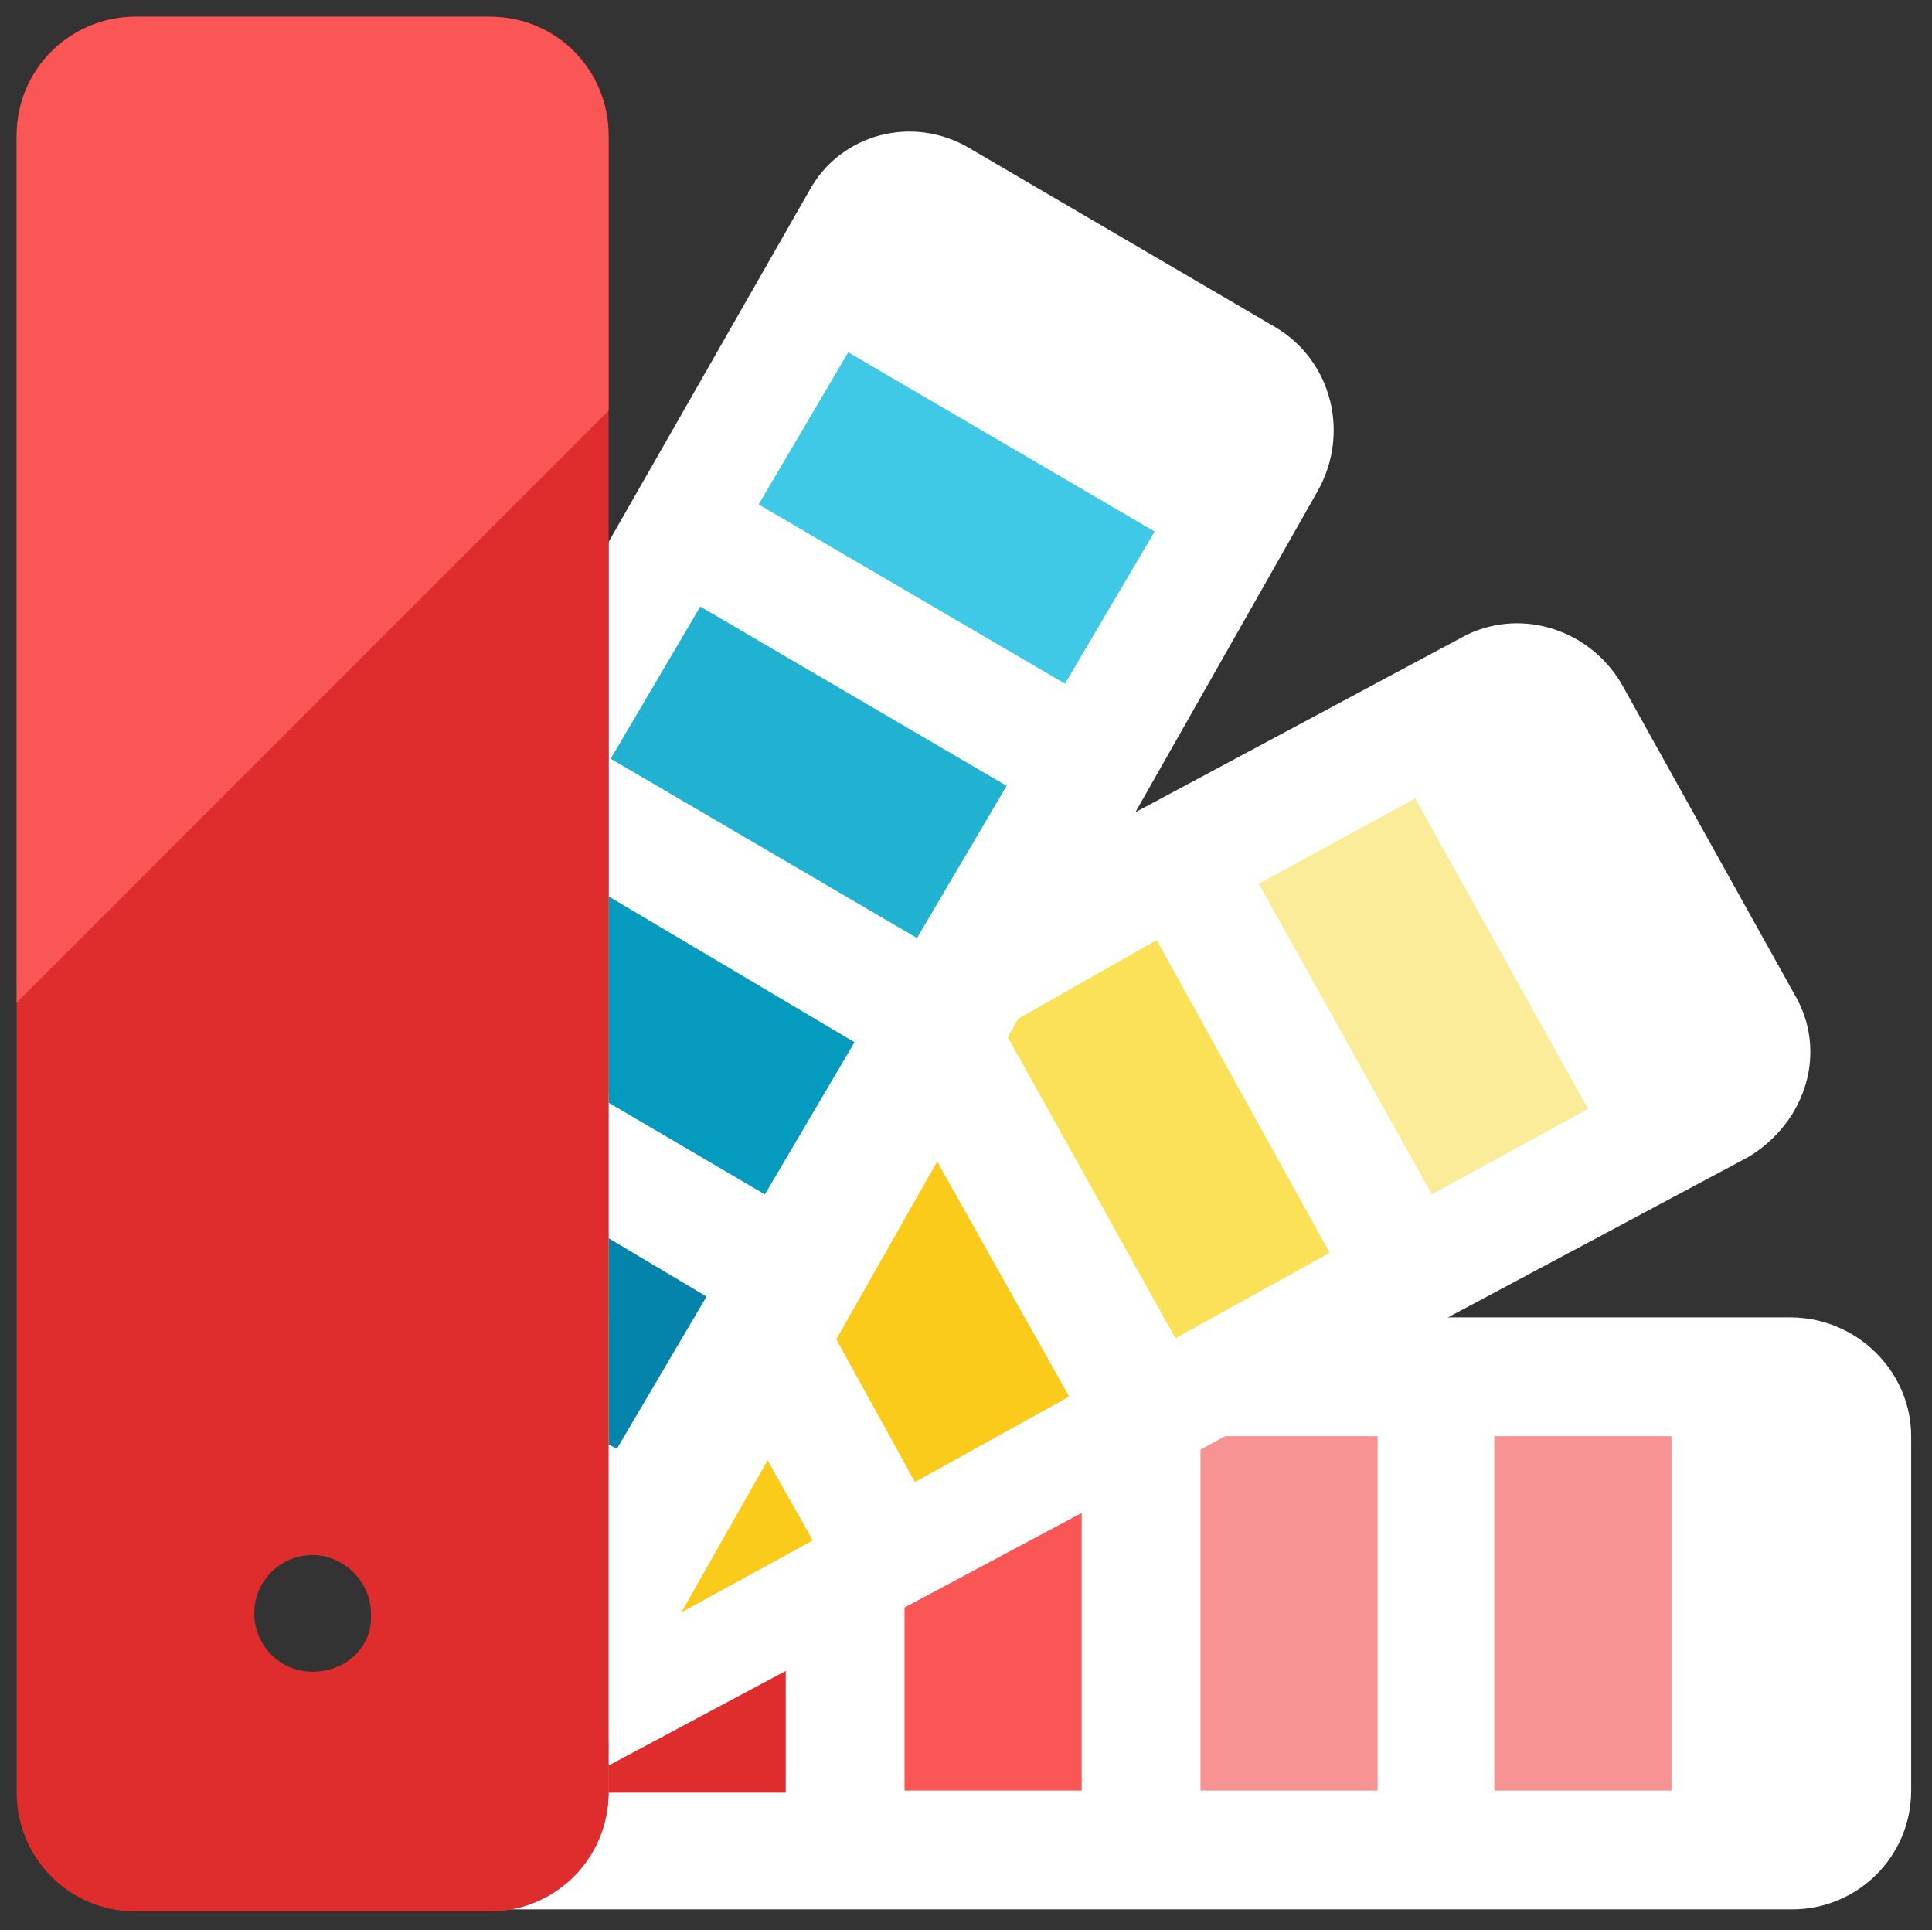
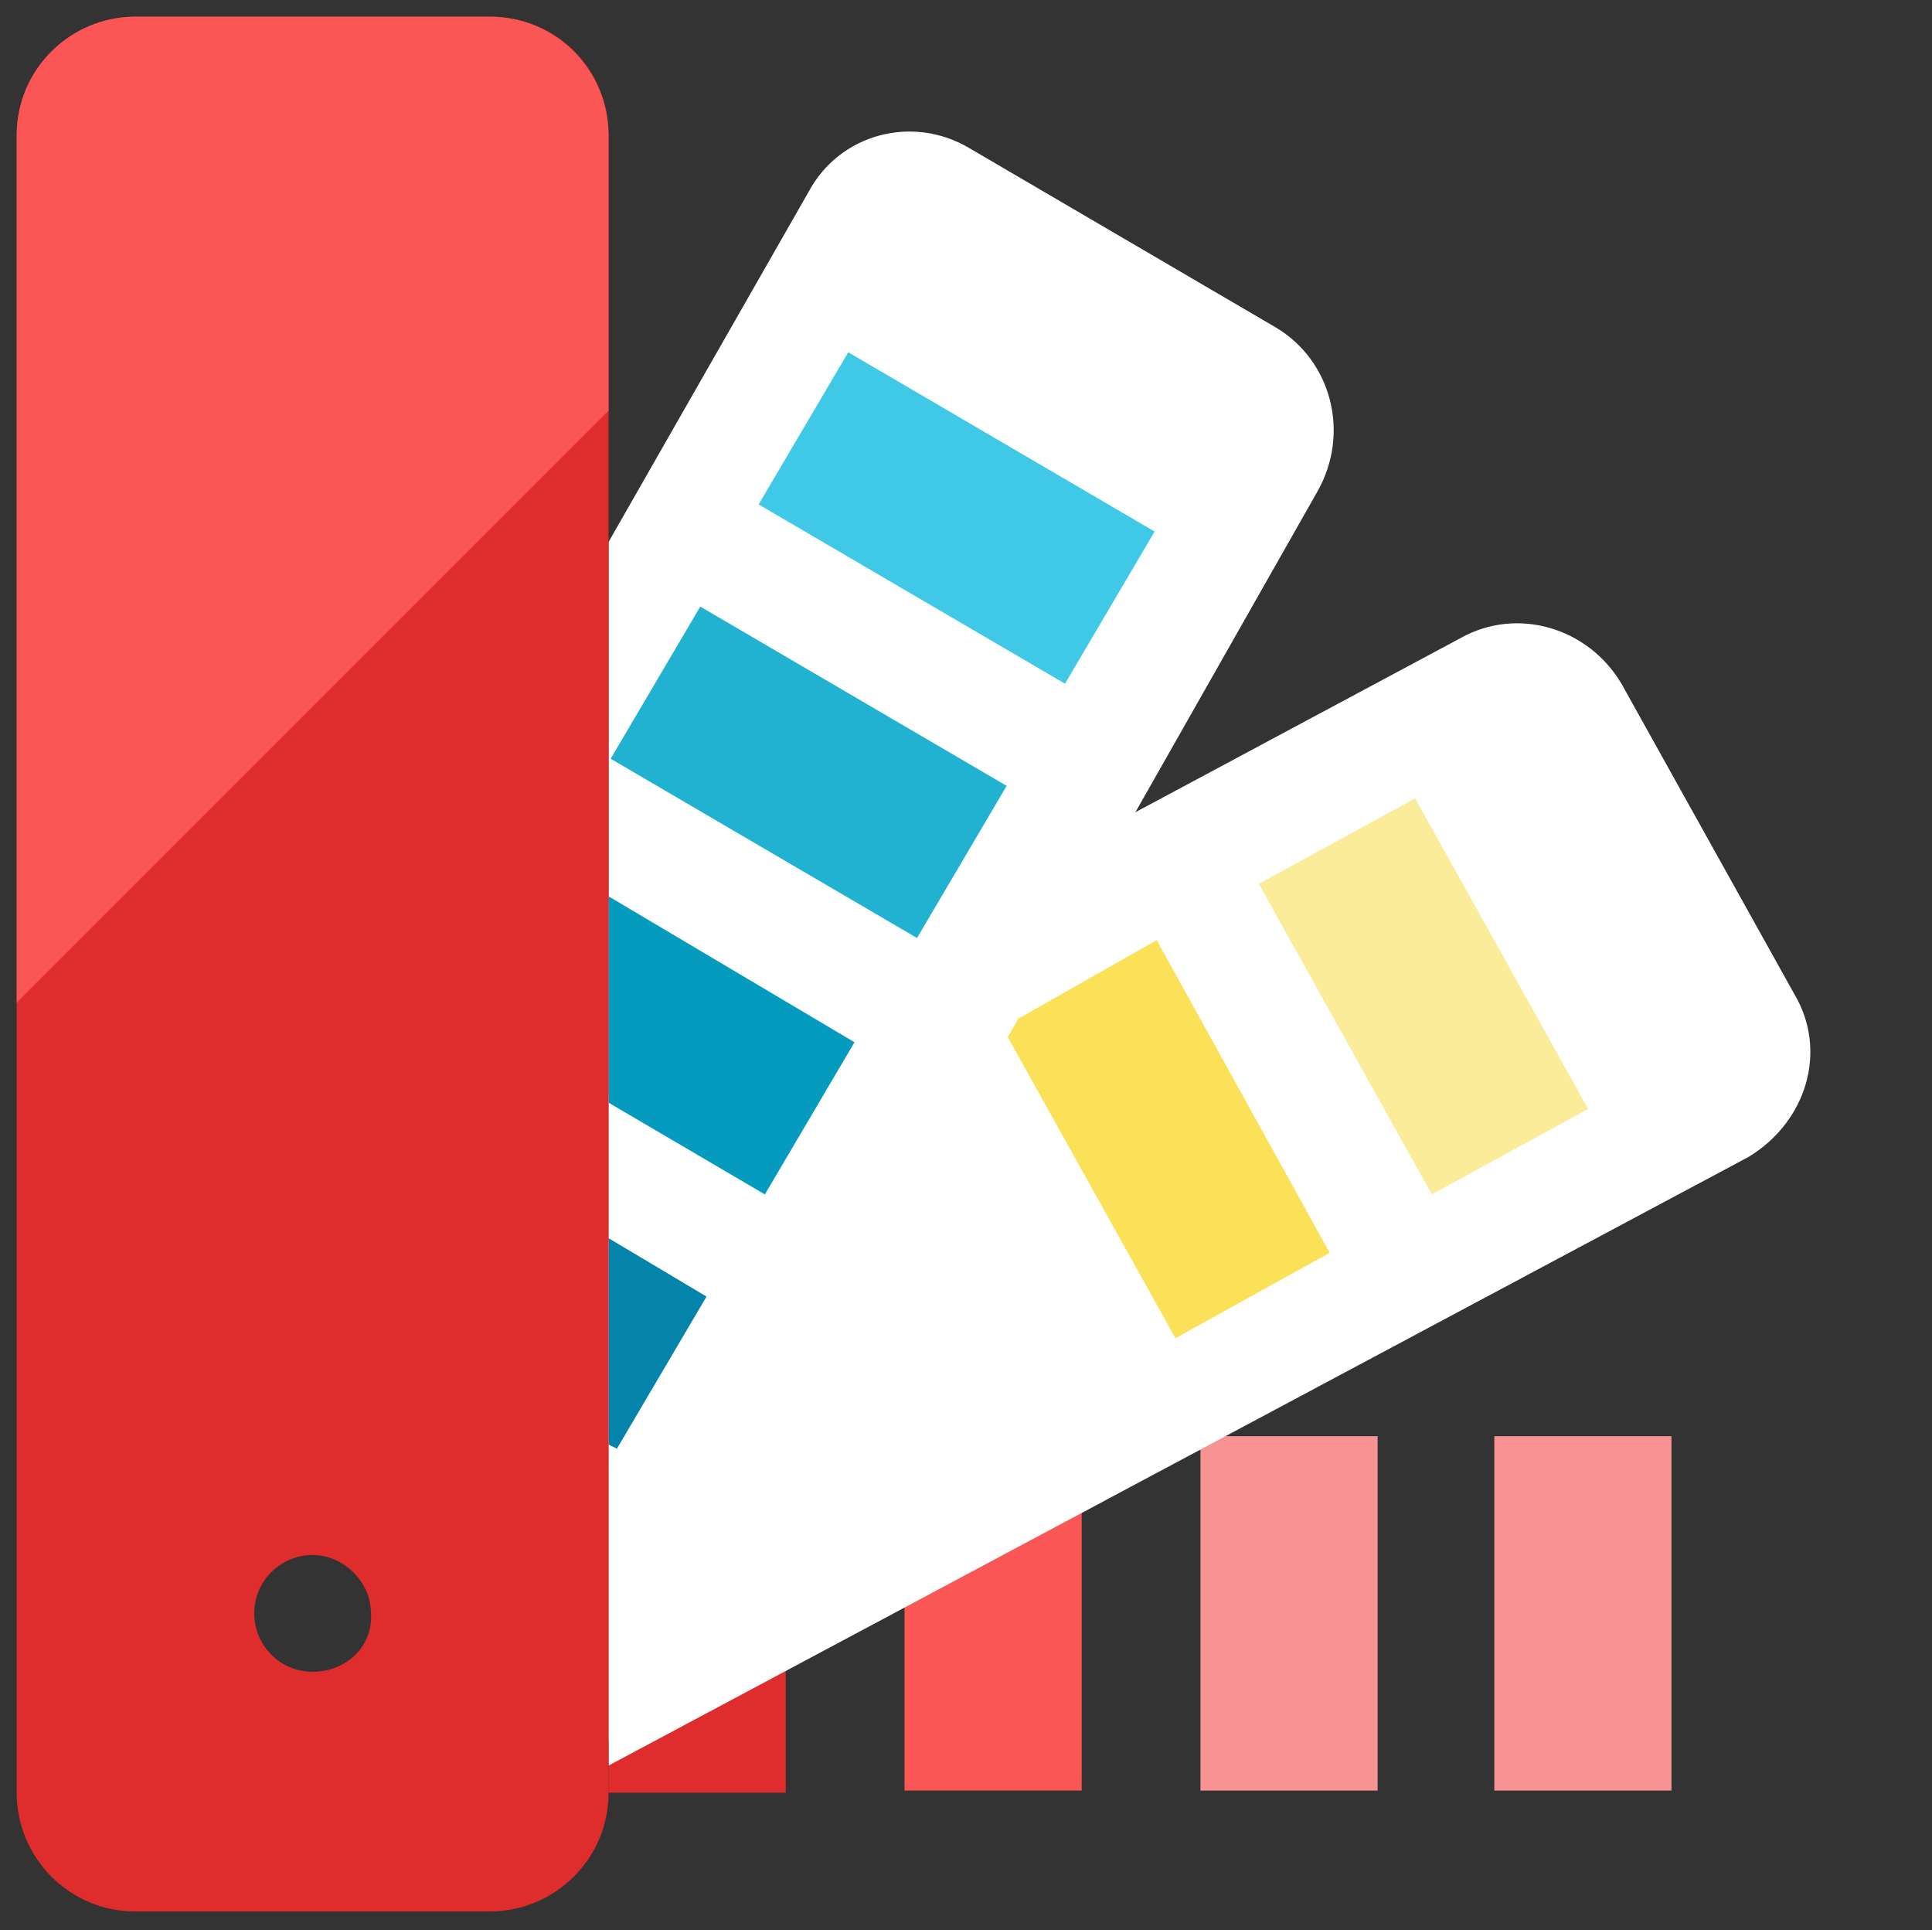
<svg xmlns="http://www.w3.org/2000/svg" id="Layer_1" x="0px" y="0px" viewBox="0 0 92.7 92.6" style="enable-background:new 0 0 92.7 92.6;" xml:space="preserve">
  <rect x="0" y="0" width="92.7" height="92.6" fill="#333333" stroke="none" />
  <style type="text/css"> .st0{fill:#FFFFFF;} .st1{fill:#F79392;} .st2{fill:#DF2C2C;} .st3{fill:#FA5655;} .st4{fill:#FBEC9A;} .st5{fill:#FBE158;} .st6{fill:#FACB1B;} .st7{fill:#40C9E7;} .st8{fill:#21B2D1;} .st9{fill:#059BBF;} .st10{fill:#0484AB;} </style>
-   <path class="st0" d="M85.9,63.2H29.2v22.7c0,3.1-2.5,5.7-5.7,5.7H86c3.1,0,5.7-2.5,5.7-5.7v-17C91.7,65.8,89.1,63.2,85.9,63.2z" />
  <path class="st1" d="M57.6,68.9h8.5v17h-8.5V68.9z M71.7,68.9h8.5v17h-8.5V68.9z" />
  <path class="st2" d="M29.2,84.6V86h8.5v-5.9L29.2,84.6z" />
  <path class="st3" d="M43.4,77v8.9h8.5V72.5L43.4,77z" />
  <path class="st0" d="M86.1,47.7l-8.3-14.9c-1.6-2.7-5-3.7-7.7-2.2L29.2,52.5v32.2l54.7-29.2C86.7,53.8,87.7,50.4,86.1,47.7z" />
  <path class="st4" d="M67.9,38.3l8.3,14.9l-7.5,4.1l-8.3-14.9L67.9,38.3z" />
  <path class="st5" d="M55.5,45.1l8.3,15l-7.4,4.1l-8.3-14.9L55.5,45.1z" />
-   <path class="st6" d="M32.6,77.4l6.4-3.5L36.8,70L32.6,77.4z M40.1,64.2l3.8,6.9l7.4-4.1l-6.4-11.4L40.1,64.2z" />
  <path class="st0" d="M61.2,15.7L46.5,7.1c-2.7-1.6-6.2-0.7-7.7,2.1l0,0L29.2,26v57.5l34-59.9C64.8,20.8,63.9,17.3,61.2,15.7 L61.2,15.7z" />
  <path class="st7" d="M40.7,16.9l14.7,8.6l-4.3,7.3l-14.7-8.6L40.7,16.9z" />
  <path class="st8" d="M33.6,29.1l14.7,8.6L44,45l-14.7-8.6L33.6,29.1z" />
  <path class="st9" d="M29.2,43v9.9l7.5,4.4l4.3-7.3L29.2,43z" />
  <path class="st10" d="M29.2,59.4v9.9l0.4,0.2l4.3-7.3L29.2,59.4z" />
  <path class="st2" d="M23.5,0.8h-17c-3.1,0-5.7,2.5-5.7,5.7v79.5c0,3.1,2.5,5.7,5.7,5.7h17c3.1,0,5.7-2.5,5.7-5.7V6.5 C29.2,3.3,26.7,0.8,23.5,0.8z M15,80.2c-1.6,0-2.8-1.3-2.8-2.8c0-1.6,1.3-2.8,2.8-2.8s2.8,1.3,2.8,2.8C17.9,79,16.6,80.2,15,80.2z" />
  <path class="st3" d="M29.2,19.7V6.5c0-3.1-2.5-5.7-5.7-5.7h-17c-3.1,0-5.7,2.5-5.7,5.7v41.6L29.2,19.7z" />
</svg>